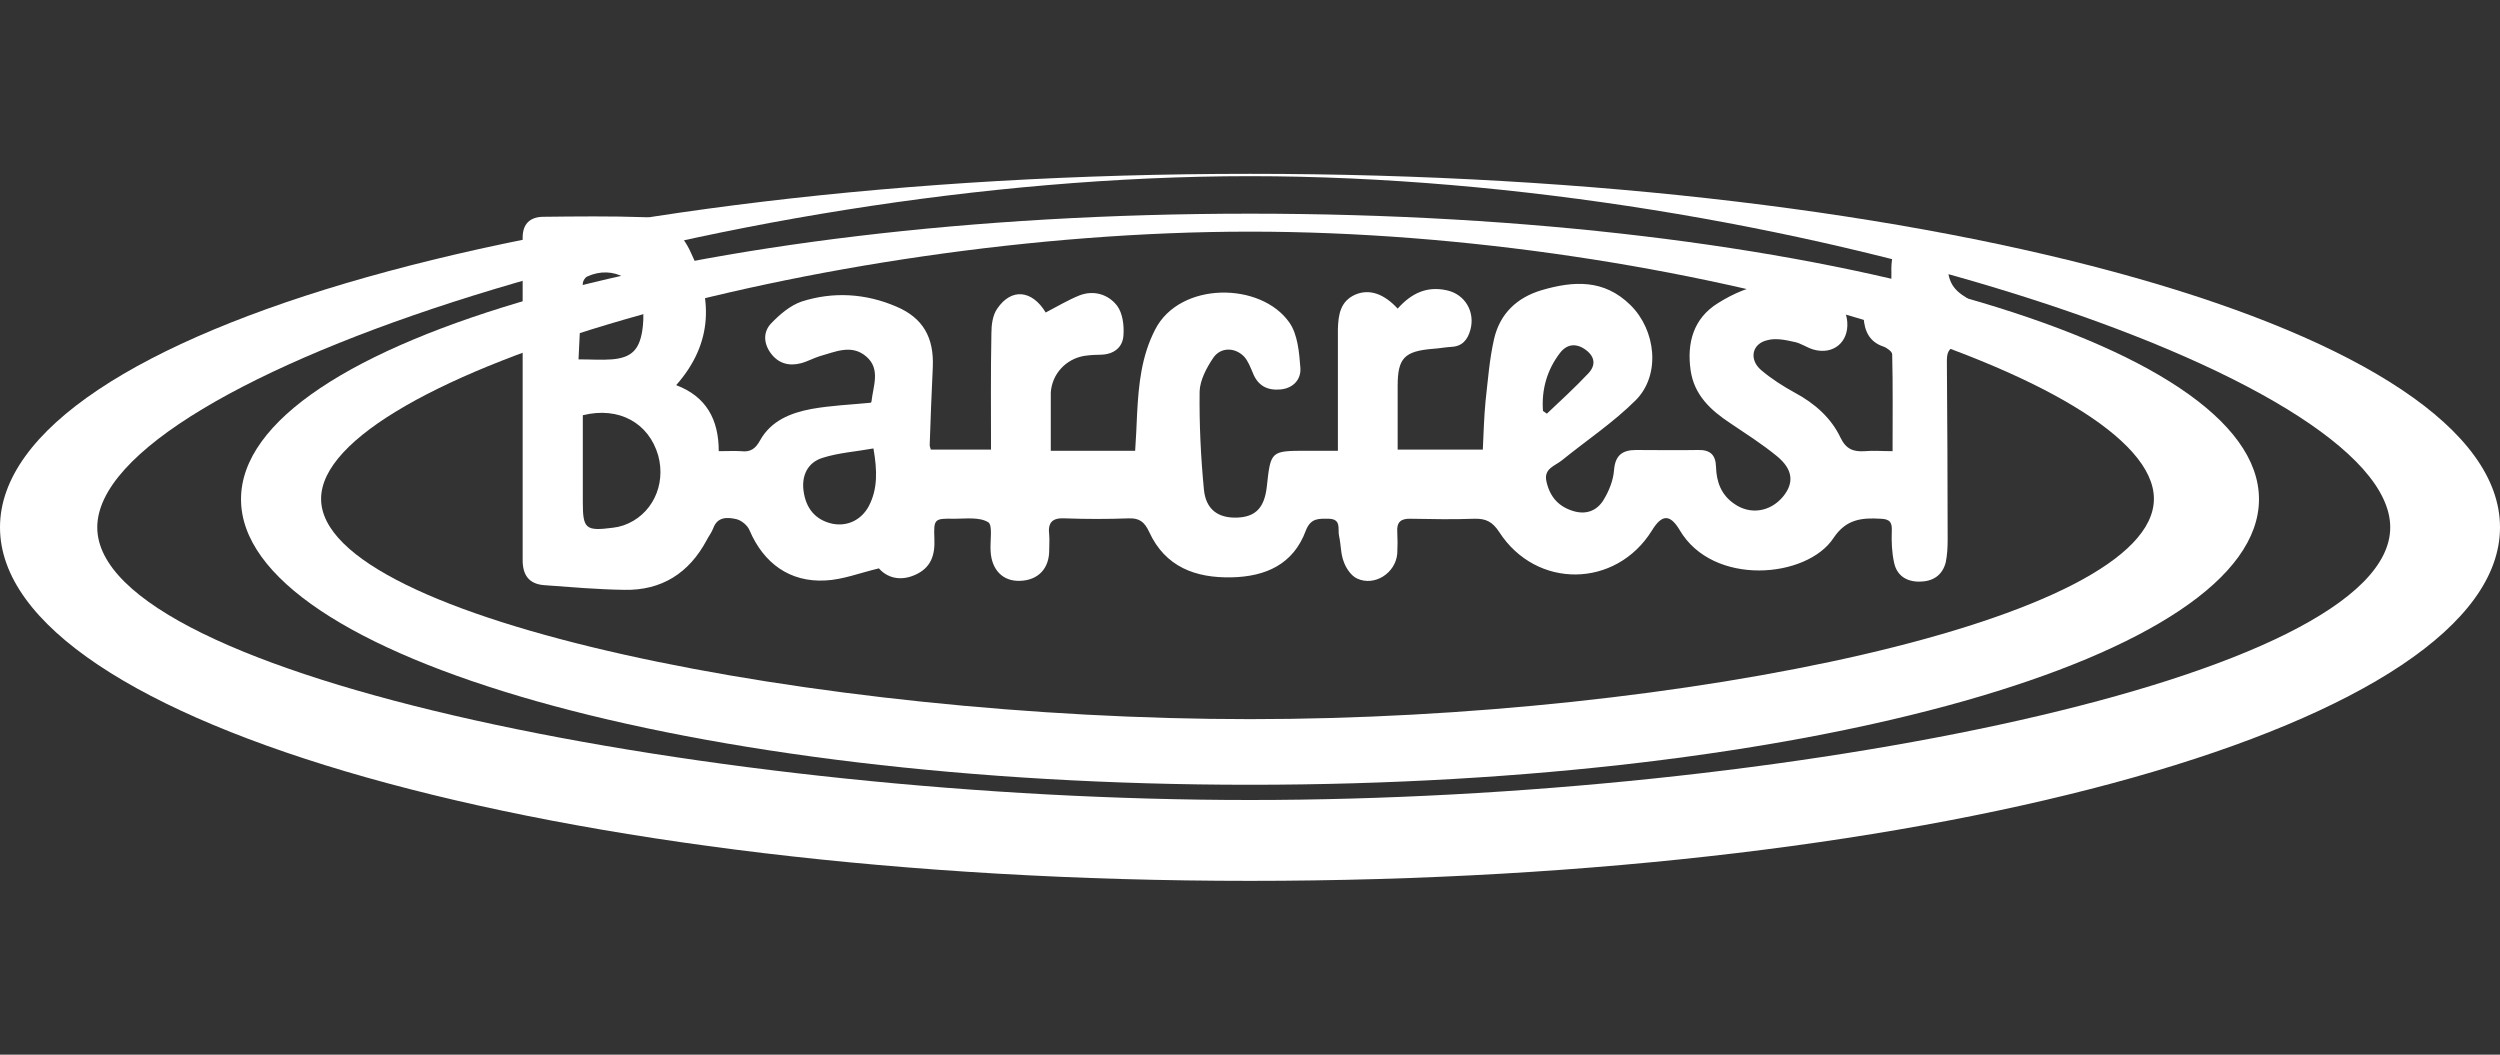
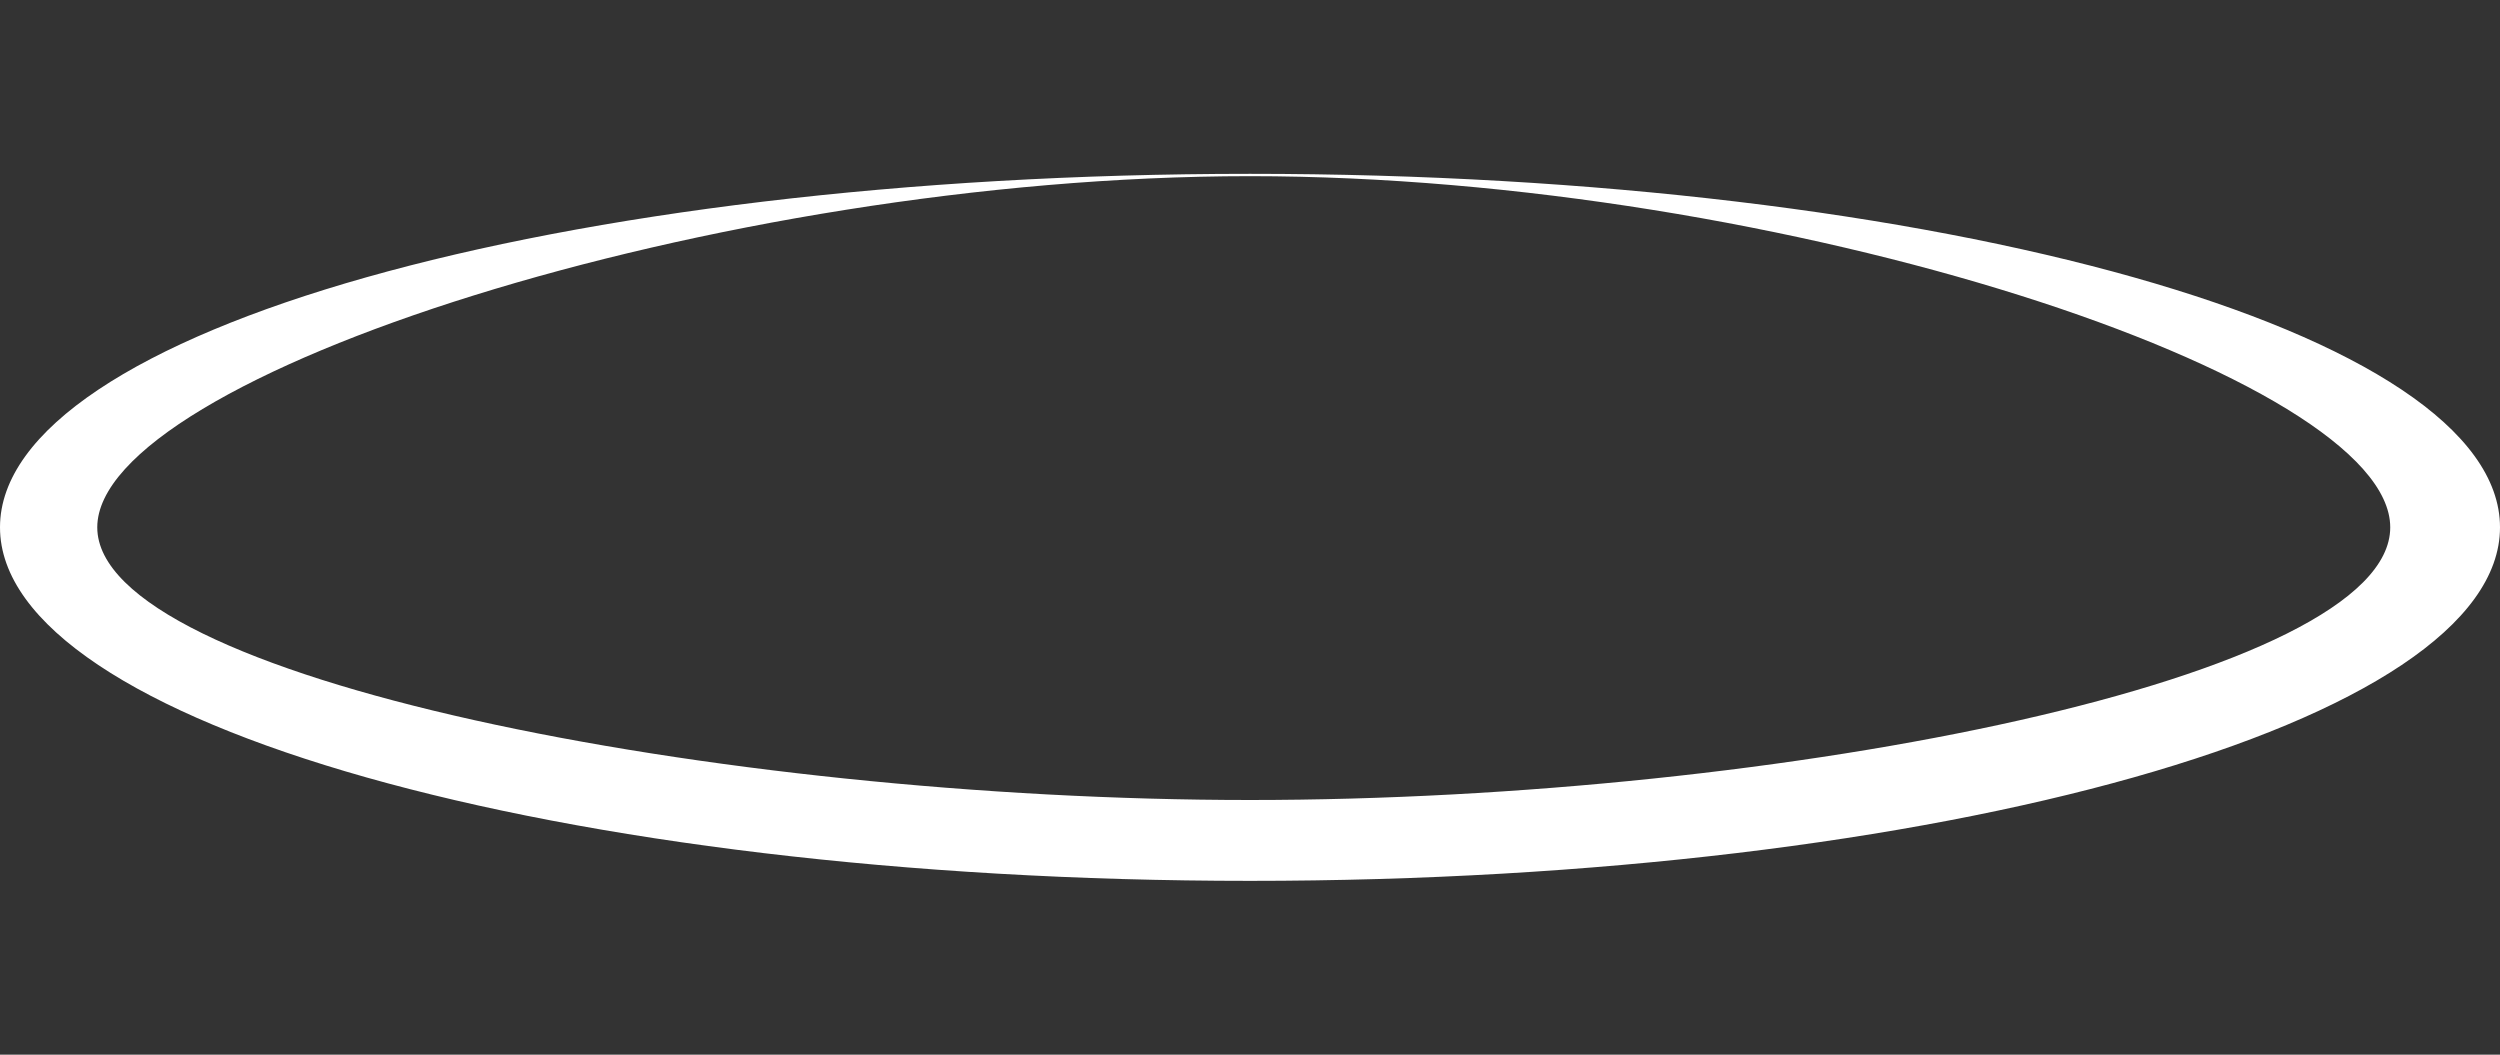
<svg xmlns="http://www.w3.org/2000/svg" version="1.1" id="Layer_1" x="0px" y="0px" viewBox="0 0 64 27" enable-background="new 0 0 64 27" xml:space="preserve">
  <rect x="0" y="0" width="64" height="27" fill="#333333" stroke="none" />
  <g>
    <path fill-rule="evenodd" clip-rule="evenodd" fill="#FFFFFF" d="M32,4.45C14.33,4.45,0,8.5,0,13.5s14.33,9.05,32,9.05   s32-4.05,32-9.05S49.67,4.45,32,4.45z M32,20.48c-13.63,0-29.51-3.13-29.51-6.98S18.37,4.51,32,4.51c13.63,0,29.19,5.14,29.19,8.99   C61.19,17.36,45.63,20.48,32,20.48z" />
-     <path fill-rule="evenodd" clip-rule="evenodd" fill="#FFFFFF" d="M32,5.47c-14.26,0-25.83,3.27-25.83,7.31   c0,4.04,11.56,7.31,25.83,7.31s25.83-3.27,25.83-7.31C57.83,8.74,46.26,5.47,32,5.47z M32,18.41c-11,0-23.78-2.52-23.78-5.64   S21,5.93,32,5.93s23.14,3.73,23.14,6.84S43,18.41,32,18.41z" />
-     <path fill-rule="evenodd" clip-rule="evenodd" fill="#FFFFFF" d="M35.78,7.9c0.35-0.39,0.74-0.58,1.25-0.47   c0.48,0.1,0.74,0.56,0.61,1.02c-0.07,0.25-0.21,0.42-0.49,0.43c-0.16,0.01-0.31,0.04-0.47,0.05c-0.73,0.06-0.9,0.24-0.9,0.95   c0,0.54,0,1.07,0,1.63c0.74,0,1.43,0,2.18,0c0.02-0.41,0.03-0.82,0.07-1.24c0.06-0.53,0.1-1.08,0.22-1.6   c0.15-0.64,0.58-1.05,1.21-1.24c0.82-0.24,1.6-0.29,2.28,0.38c0.65,0.64,0.78,1.78,0.14,2.43c-0.57,0.57-1.26,1.03-1.89,1.54   c-0.18,0.15-0.48,0.21-0.4,0.55c0.09,0.4,0.32,0.65,0.71,0.76c0.33,0.09,0.59-0.03,0.75-0.29c0.14-0.23,0.25-0.5,0.27-0.77   c0.03-0.38,0.22-0.51,0.56-0.51c0.53,0,1.05,0.01,1.58,0c0.32-0.01,0.46,0.12,0.47,0.43c0.01,0.38,0.13,0.72,0.47,0.95   c0.4,0.28,0.91,0.21,1.24-0.18c0.3-0.36,0.26-0.71-0.16-1.05c-0.38-0.31-0.79-0.57-1.19-0.84c-0.5-0.33-0.92-0.72-1.01-1.35   c-0.1-0.7,0.07-1.33,0.7-1.72c0.81-0.51,1.68-0.69,2.6-0.34c0.37,0.14,0.67,0.37,0.71,0.82c0.04,0.52-0.36,0.85-0.86,0.71   c-0.18-0.05-0.33-0.17-0.51-0.2c-0.22-0.05-0.47-0.1-0.68-0.04c-0.39,0.09-0.47,0.49-0.16,0.76c0.27,0.23,0.57,0.42,0.88,0.59   c0.5,0.27,0.92,0.64,1.16,1.15c0.14,0.29,0.33,0.36,0.62,0.34c0.22-0.02,0.44,0,0.71,0c0-0.85,0.01-1.67-0.01-2.48   c0-0.07-0.14-0.17-0.23-0.2c-0.36-0.12-0.48-0.41-0.5-0.73c-0.03-0.33,0.11-0.61,0.46-0.7c0.27-0.07,0.25-0.23,0.25-0.44   c-0.02-0.66,0.17-0.87,0.75-0.92c0.44-0.03,0.66,0.13,0.68,0.57c0.01,0.4,0.04,0.7,0.46,0.95c0.48,0.29,0.34,1.05-0.2,1.23   c-0.25,0.09-0.27,0.22-0.27,0.43c0.01,1.52,0.02,3.03,0.02,4.55c0,0.2-0.01,0.4-0.05,0.59c-0.09,0.34-0.34,0.49-0.68,0.49   c-0.33,0-0.57-0.16-0.64-0.48c-0.06-0.27-0.07-0.55-0.06-0.82c0.01-0.22-0.05-0.3-0.28-0.31c-0.49-0.03-0.89,0.01-1.21,0.49   c-0.68,1.04-3.09,1.25-3.94-0.2c-0.25-0.42-0.46-0.4-0.71,0.01c-0.92,1.48-2.96,1.51-3.91,0.04c-0.17-0.26-0.34-0.35-0.64-0.34   c-0.54,0.02-1.08,0.01-1.62,0c-0.25-0.01-0.37,0.08-0.35,0.34c0.01,0.18,0.01,0.37,0,0.55c-0.04,0.5-0.58,0.85-1.03,0.64   c-0.15-0.07-0.28-0.26-0.34-0.43c-0.08-0.2-0.07-0.44-0.12-0.66c-0.04-0.17,0.07-0.43-0.26-0.44c-0.25,0-0.46-0.03-0.59,0.3   c-0.32,0.87-1.03,1.18-1.9,1.2c-0.93,0.02-1.7-0.27-2.11-1.16c-0.12-0.26-0.25-0.36-0.53-0.35c-0.54,0.02-1.08,0.02-1.62,0   c-0.34-0.02-0.45,0.11-0.41,0.43c0.01,0.12,0,0.24,0,0.36c0.01,0.49-0.28,0.8-0.76,0.81c-0.42,0.01-0.71-0.27-0.74-0.75   c-0.02-0.26,0.06-0.67-0.06-0.75c-0.23-0.14-0.57-0.09-0.87-0.09c-0.51-0.01-0.53,0-0.51,0.51c0.02,0.43-0.09,0.75-0.5,0.93   c-0.39,0.17-0.72,0.06-0.92-0.17c-0.5,0.12-0.93,0.29-1.37,0.31c-0.91,0.05-1.58-0.44-1.94-1.28c-0.05-0.13-0.21-0.26-0.34-0.29   c-0.22-0.05-0.48-0.07-0.59,0.23c-0.04,0.11-0.12,0.21-0.17,0.31c-0.45,0.84-1.15,1.29-2.11,1.27c-0.68-0.01-1.37-0.07-2.05-0.12   c-0.39-0.03-0.55-0.26-0.55-0.64c0-2.75,0-5.51,0-8.26c0-0.34,0.18-0.52,0.51-0.53c0.87-0.01,1.74-0.02,2.61,0.01   c0.55,0.02,0.93,0.38,1.16,0.85c0.58,1.19,0.62,2.35-0.35,3.45c0.77,0.29,1.09,0.88,1.09,1.69c0.21,0,0.39-0.01,0.57,0   c0.24,0.03,0.37-0.06,0.49-0.28c0.28-0.5,0.78-0.7,1.31-0.8c0.5-0.09,1.01-0.11,1.52-0.16c0.01-0.01,0.02-0.02,0.02-0.03   c0.04-0.39,0.24-0.83-0.13-1.15c-0.38-0.33-0.8-0.12-1.2-0.01c-0.16,0.05-0.32,0.14-0.48,0.18c-0.31,0.08-0.58,0-0.77-0.26   c-0.19-0.26-0.19-0.55,0.01-0.76c0.22-0.23,0.49-0.46,0.78-0.56c0.81-0.26,1.64-0.21,2.43,0.13c0.68,0.29,0.96,0.79,0.93,1.54   c-0.03,0.67-0.06,1.34-0.08,2.01c0,0.02,0.01,0.05,0.03,0.11c0.48,0,0.97,0,1.54,0c0-0.99-0.01-1.98,0.01-2.98   c0-0.21,0.03-0.46,0.15-0.63c0.36-0.53,0.89-0.48,1.24,0.1c0.29-0.15,0.57-0.32,0.87-0.44c0.37-0.14,0.74-0.02,0.96,0.27   c0.14,0.19,0.18,0.5,0.16,0.76c-0.02,0.3-0.24,0.48-0.57,0.49c-0.14,0-0.29,0.01-0.43,0.03c-0.48,0.08-0.83,0.47-0.86,0.94   c0,0.05,0,0.11,0,0.16c0,0.42,0,0.84,0,1.33c0.35,0,0.7,0,1.05,0c0.35,0,0.71,0,1.11,0c0.02-0.34,0.04-0.65,0.05-0.96   c0.04-0.74,0.11-1.46,0.46-2.14c0.63-1.24,2.71-1.23,3.44-0.18c0.21,0.3,0.25,0.76,0.28,1.16c0.02,0.29-0.18,0.52-0.51,0.55   C32.45,10,32.2,9.88,32.07,9.54c-0.06-0.14-0.12-0.3-0.22-0.41c-0.23-0.24-0.6-0.25-0.79,0.03c-0.17,0.25-0.34,0.57-0.35,0.86   c-0.01,0.84,0.03,1.68,0.11,2.51c0.05,0.52,0.37,0.74,0.86,0.72c0.47-0.02,0.69-0.26,0.75-0.79c0.1-0.92,0.1-0.92,1.03-0.92   c0.25,0,0.49,0,0.79,0c0-0.6,0-1.14,0-1.69c0-0.47,0-0.95,0-1.42c0.01-0.37,0.06-0.72,0.45-0.89C35.06,7.39,35.43,7.52,35.78,7.9z    M14.92,10.63c0,0.73,0,1.48,0,2.22c0,0.69,0.07,0.75,0.77,0.66c0.09-0.01,0.18-0.03,0.27-0.06c0.72-0.25,1.1-1.02,0.89-1.79   C16.61,10.83,15.85,10.4,14.92,10.63z M14.81,9.2c0.33,0,0.59,0.02,0.85,0c0.5-0.04,0.7-0.24,0.78-0.72   c0.03-0.19,0.04-0.39,0.02-0.59c-0.06-0.72-0.76-1.12-1.43-0.81c-0.06,0.03-0.11,0.12-0.11,0.18C14.87,7.89,14.84,8.53,14.81,9.2z    M22.36,11.48c-0.44,0.08-0.89,0.11-1.3,0.24c-0.39,0.12-0.54,0.46-0.49,0.84c0.06,0.47,0.32,0.76,0.75,0.85   c0.38,0.07,0.73-0.1,0.92-0.45C22.47,12.52,22.46,12.05,22.36,11.48z M39.5,10.52c0.03,0.02,0.07,0.05,0.1,0.07   c0.36-0.34,0.72-0.67,1.06-1.03c0.19-0.2,0.18-0.42-0.06-0.6c-0.24-0.18-0.48-0.16-0.66,0.07C39.6,9.47,39.46,9.98,39.5,10.52z" />
  </g>
</svg>